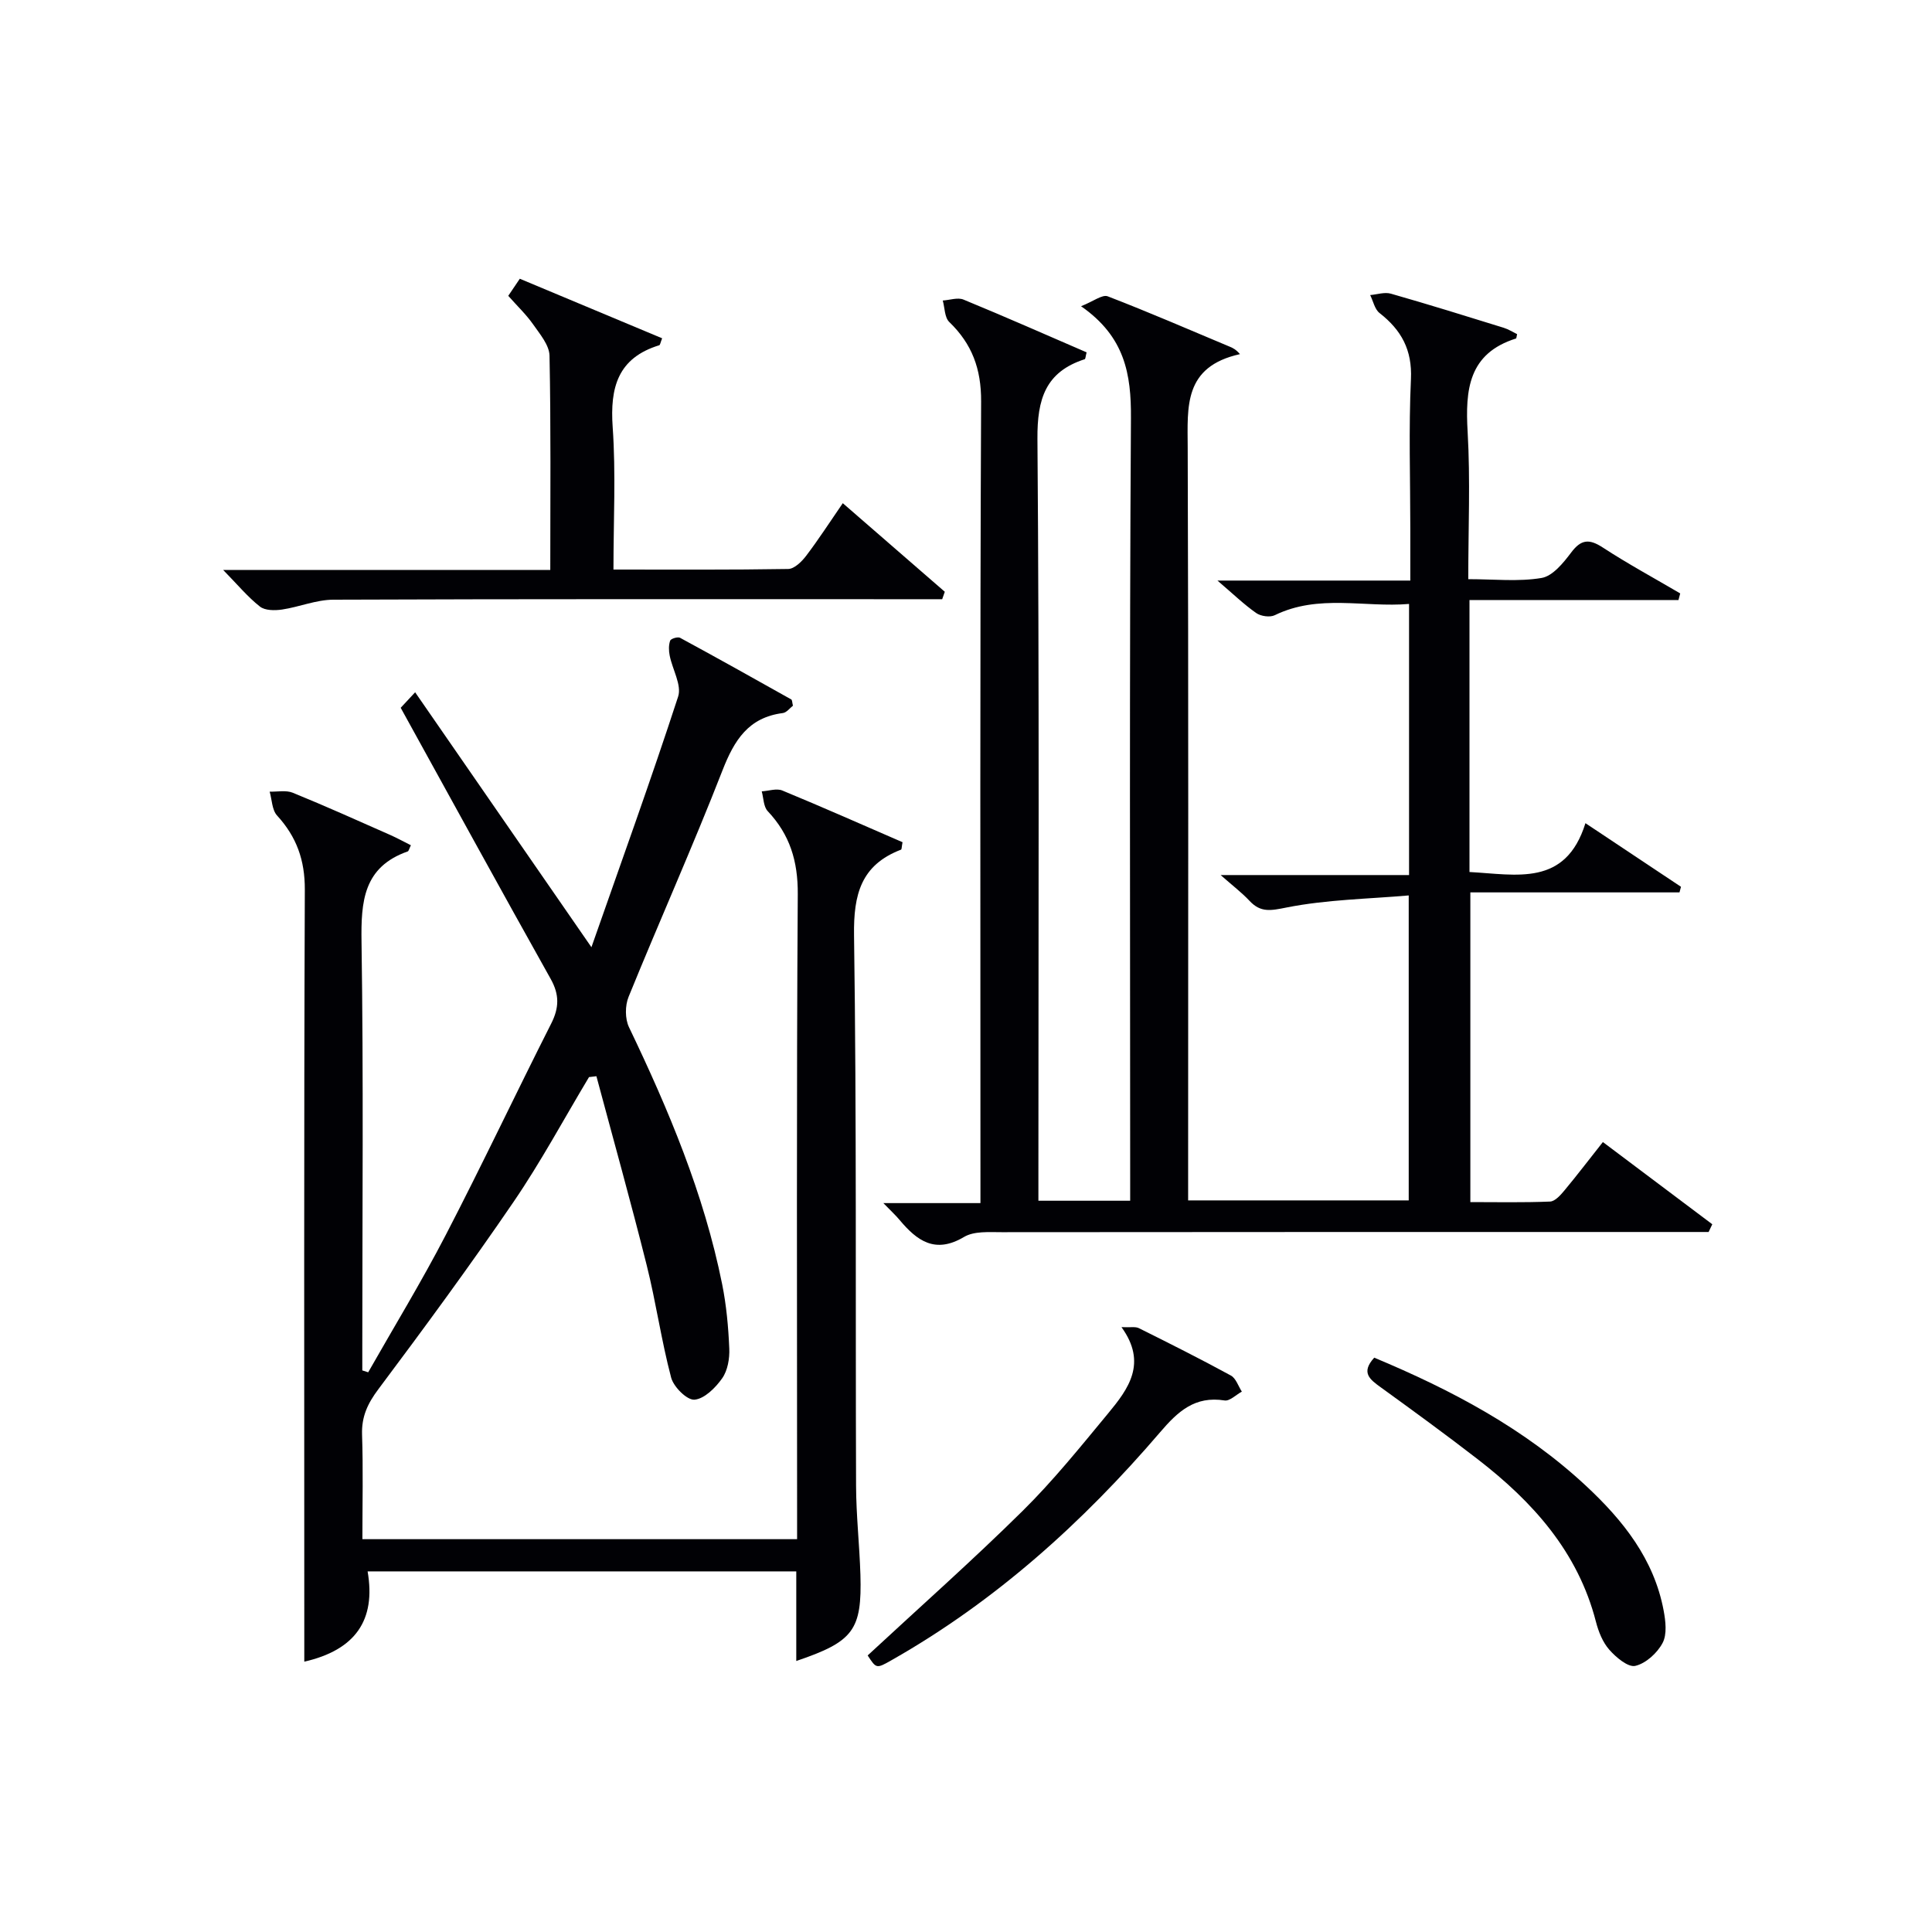
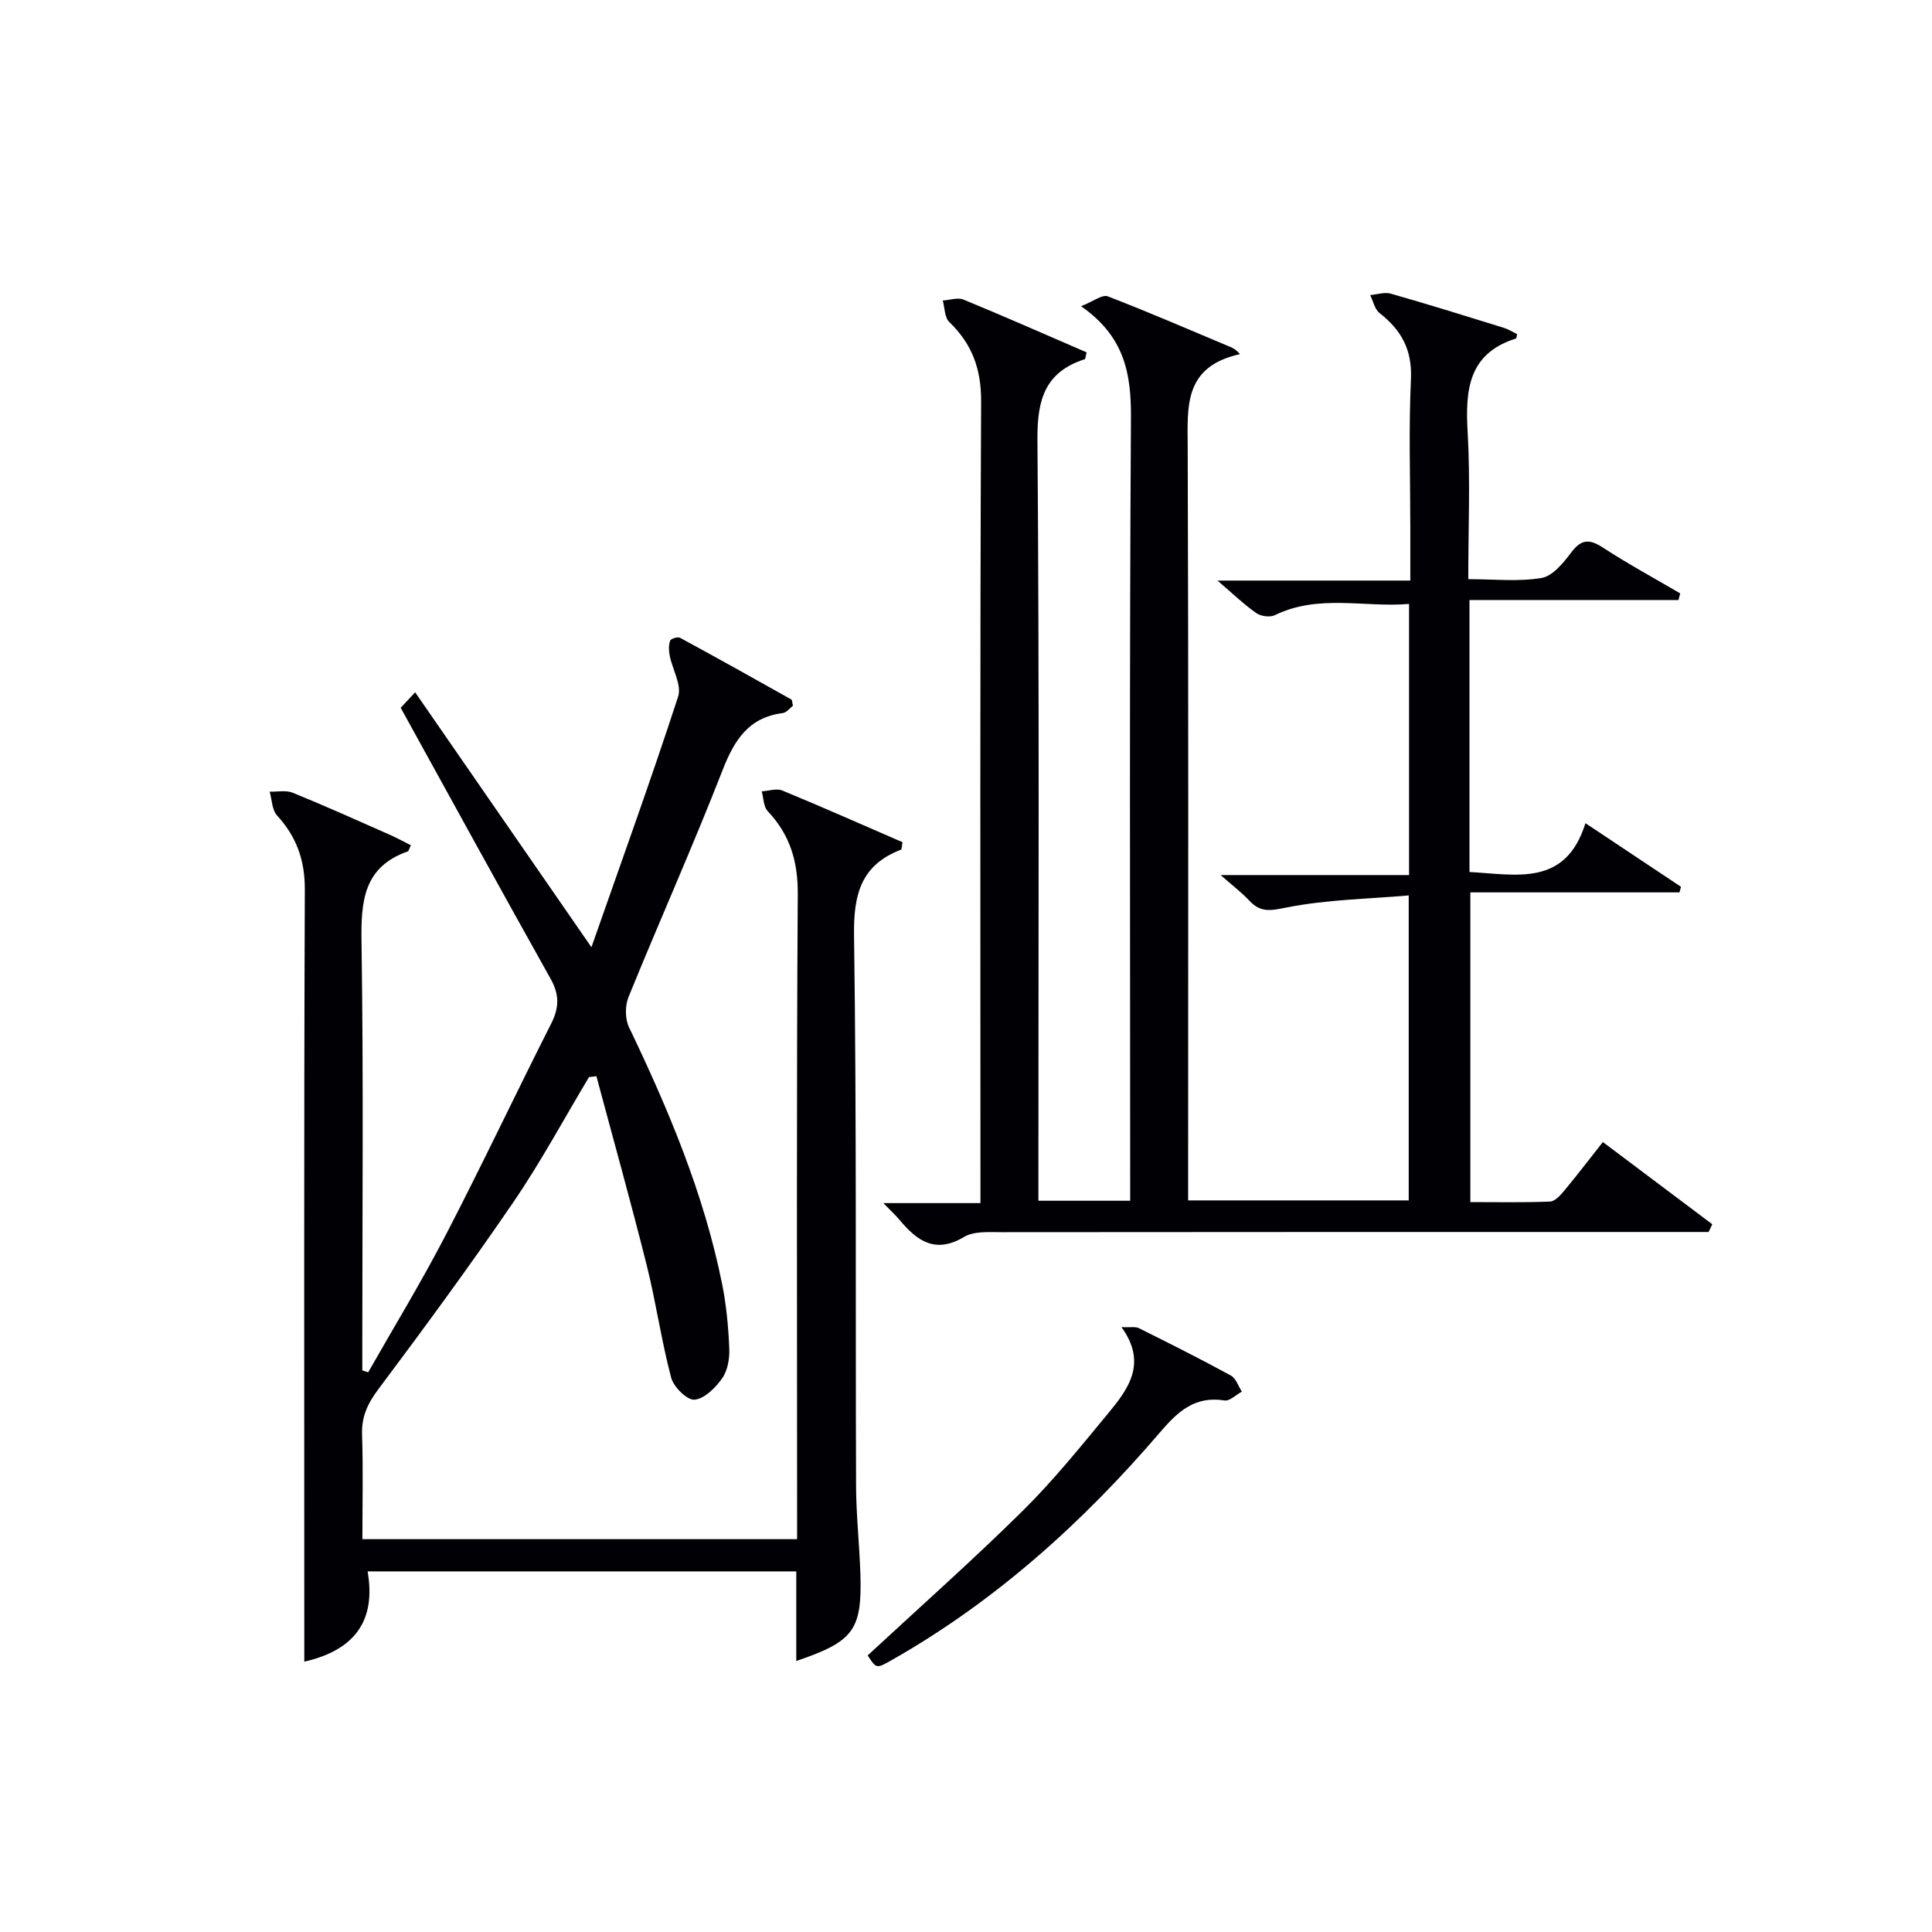
<svg xmlns="http://www.w3.org/2000/svg" enable-background="new 0 0 400 400" viewBox="0 0 400 400">
  <g fill="#010105">
    <path d="m353.75 255.07c-2.46 0-4.91 0-7.37 0-46.33 0-92.66-.01-138.99.04-2.63 0-5.73-.25-7.8.99-5.97 3.55-9.72.8-13.34-3.52-.84-1.01-1.82-1.9-3.36-3.49h20.1c0-2.59 0-4.54 0-6.49 0-53.16-.11-106.33.14-159.49.03-6.74-1.88-11.9-6.6-16.45-.97-.94-.92-2.93-1.34-4.44 1.45-.09 3.1-.69 4.3-.19 8.57 3.53 17.05 7.27 25.48 10.92-.22.84-.23 1.37-.39 1.42-8.14 2.63-9.85 8.26-9.79 16.49.4 50.49.2 100.99.2 151.49v6.25h19c0-1.74 0-3.64 0-5.54 0-52.16-.17-104.33.16-156.49.06-9.09-1.23-16.84-10.33-23.17 2.56-1.01 4.4-2.48 5.52-2.05 8.52 3.28 16.9 6.92 25.32 10.45.62.26 1.22.55 2.06 1.52-11.7 2.6-10.85 10.87-10.82 19.33.18 49.83.09 99.66.09 149.49v6.39h45.67c0-20.55 0-41.14 0-63.14-8.38.73-16.97.85-25.25 2.49-3.32.66-5.39 1.12-7.72-1.38-1.58-1.69-3.46-3.11-5.97-5.33h39.01c0-18.89 0-37.16 0-56.13-9.26.78-18.71-2.1-27.8 2.33-1 .49-2.9.22-3.85-.45-2.54-1.78-4.79-3.96-8.02-6.72h39.93c0-3.86 0-7.29 0-10.72 0-10.33-.35-20.68.13-30.99.28-6.06-1.99-10.16-6.5-13.68-1-.78-1.31-2.45-1.94-3.72 1.43-.12 2.99-.66 4.28-.29 7.82 2.23 15.59 4.65 23.36 7.06 1 .31 1.91.9 2.78 1.32-.14.59-.14.87-.22.9-9.86 3.1-10.53 10.61-10.02 19.36.57 9.93.13 19.92.13 30.47 5.34 0 10.37.56 15.18-.25 2.3-.39 4.51-3.12 6.12-5.26 2.06-2.75 3.73-2.88 6.54-1.05 5.2 3.39 10.68 6.36 16.04 9.51-.12.46-.24.91-.36 1.37-14.35 0-28.7 0-43.27 0v56.31c9.73.51 19.88 3.12 24.01-10.11 7.15 4.76 13.47 8.97 19.78 13.17-.1.39-.2.78-.31 1.16-14.29 0-28.59 0-43.3 0v64.12c5.33 0 10.92.12 16.5-.11 1.03-.04 2.17-1.33 2.97-2.29 2.64-3.17 5.14-6.46 7.97-10.03 7.71 5.79 15.18 11.41 22.65 17.02-.25.54-.5 1.07-.76 1.6z" />
    <path d="m164.86 343.89c0-6.38 0-12.34 0-18.55-29.58 0-58.83 0-88.75 0 1.75 10.09-2.53 16.27-13.11 18.69 0-2.06 0-3.96 0-5.87 0-51.32-.09-102.65.11-153.97.02-6.13-1.71-10.93-5.74-15.34-1.06-1.15-1.06-3.27-1.54-4.95 1.61.05 3.39-.34 4.79.23 6.77 2.76 13.44 5.76 20.13 8.72 1.47.65 2.88 1.43 4.32 2.15-.36.73-.44 1.2-.66 1.28-9.17 3.23-9.69 10.33-9.56 18.74.42 27.99.16 55.99.16 83.98v4.73c.41.13.81.26 1.22.39 5.38-9.47 11.06-18.78 16.07-28.45 7.5-14.46 14.46-29.21 21.82-43.75 1.66-3.28 1.72-5.99-.11-9.25-10.32-18.42-20.46-36.94-31.05-56.13.16-.17 1.1-1.18 2.99-3.21 12.08 17.46 23.81 34.42 36.5 52.78 6.24-17.82 12.37-34.77 17.95-51.89.78-2.38-1.19-5.63-1.75-8.5-.2-1-.23-2.15.1-3.08.14-.41 1.58-.85 2.05-.59 7.71 4.18 15.37 8.46 23.02 12.76.2.11.18.61.35 1.3-.62.47-1.3 1.41-2.09 1.52-7.12.91-10.05 5.6-12.49 11.85-6.15 15.77-13.07 31.23-19.45 46.91-.74 1.81-.75 4.53.08 6.27 8.2 17.1 15.53 34.51 19.29 53.2.88 4.37 1.29 8.88 1.48 13.34.09 2.06-.33 4.54-1.47 6.16-1.38 1.96-3.68 4.26-5.74 4.43-1.54.12-4.32-2.64-4.83-4.58-2.03-7.67-3.13-15.58-5.06-23.27-3.28-13.09-6.92-26.09-10.41-39.12-.51.06-1.02.12-1.53.18-5.18 8.63-9.95 17.53-15.62 25.83-8.99 13.17-18.44 26.03-28 38.8-2.22 2.96-3.49 5.67-3.37 9.39.24 7.12.07 14.26.07 21.65h90c0-2.19 0-4.14 0-6.09 0-42.49-.14-84.98.14-127.47.04-6.82-1.63-12.3-6.23-17.18-.87-.93-.85-2.71-1.23-4.09 1.43-.08 3.07-.67 4.27-.17 8.4 3.47 16.7 7.15 24.88 10.7-.19.98-.16 1.49-.31 1.54-8.28 3.17-9.85 9.25-9.73 17.71.54 37.98.28 75.98.42 113.97.02 6.14.71 12.28.9 18.43.33 11.47-1.41 13.85-13.28 17.87z" />
-     <path d="m113.93 118c0-15.17.14-29.78-.16-44.37-.05-2.19-1.99-4.46-3.39-6.47-1.42-2.03-3.25-3.76-5.15-5.91.75-1.11 1.53-2.27 2.39-3.54 10.02 4.19 19.75 8.26 29.47 12.33-.35.87-.41 1.38-.6 1.44-8.59 2.63-10.22 8.76-9.64 16.97.67 9.58.16 19.24.16 29.47 12.32 0 24.25.08 36.18-.12 1.27-.02 2.8-1.52 3.71-2.72 2.6-3.42 4.93-7.04 7.59-10.9 7.24 6.28 14.18 12.31 21.12 18.34-.18.51-.36 1.03-.54 1.54-2.06 0-4.11 0-6.17 0-39.96 0-79.93-.06-119.89.1-3.54.01-7.05 1.51-10.62 2.04-1.5.22-3.53.22-4.58-.62-2.54-2-4.65-4.56-7.61-7.58z" />
    <path d="m179.64 342.74c10.73-9.95 21.68-19.65 32.07-29.91 6.36-6.28 12.01-13.31 17.73-20.22 4.18-5.05 8.15-10.39 2.75-17.84 1.87.09 2.88-.15 3.6.21 6.39 3.18 12.78 6.39 19.05 9.81 1.05.57 1.53 2.19 2.27 3.33-1.2.65-2.51 2-3.57 1.83-6.14-.97-9.65 2.24-13.37 6.6-15.99 18.66-34.06 34.96-55.56 47.16-3.17 1.8-3.17 1.79-4.97-.97z" />
-     <path d="m284.52 281.09c16.07 6.71 31.16 14.71 43.87 26.56 7.64 7.12 14.06 15.15 16.05 25.8.41 2.19.73 4.92-.22 6.71-1.1 2.08-3.46 4.23-5.64 4.74-1.5.35-3.99-1.75-5.39-3.34-1.37-1.55-2.24-3.74-2.77-5.8-3.73-14.48-13.08-24.84-24.5-33.66-6.58-5.09-13.31-9.99-20.05-14.87-2.23-1.62-4.19-3.02-1.35-6.14z" />
  </g>
</svg>